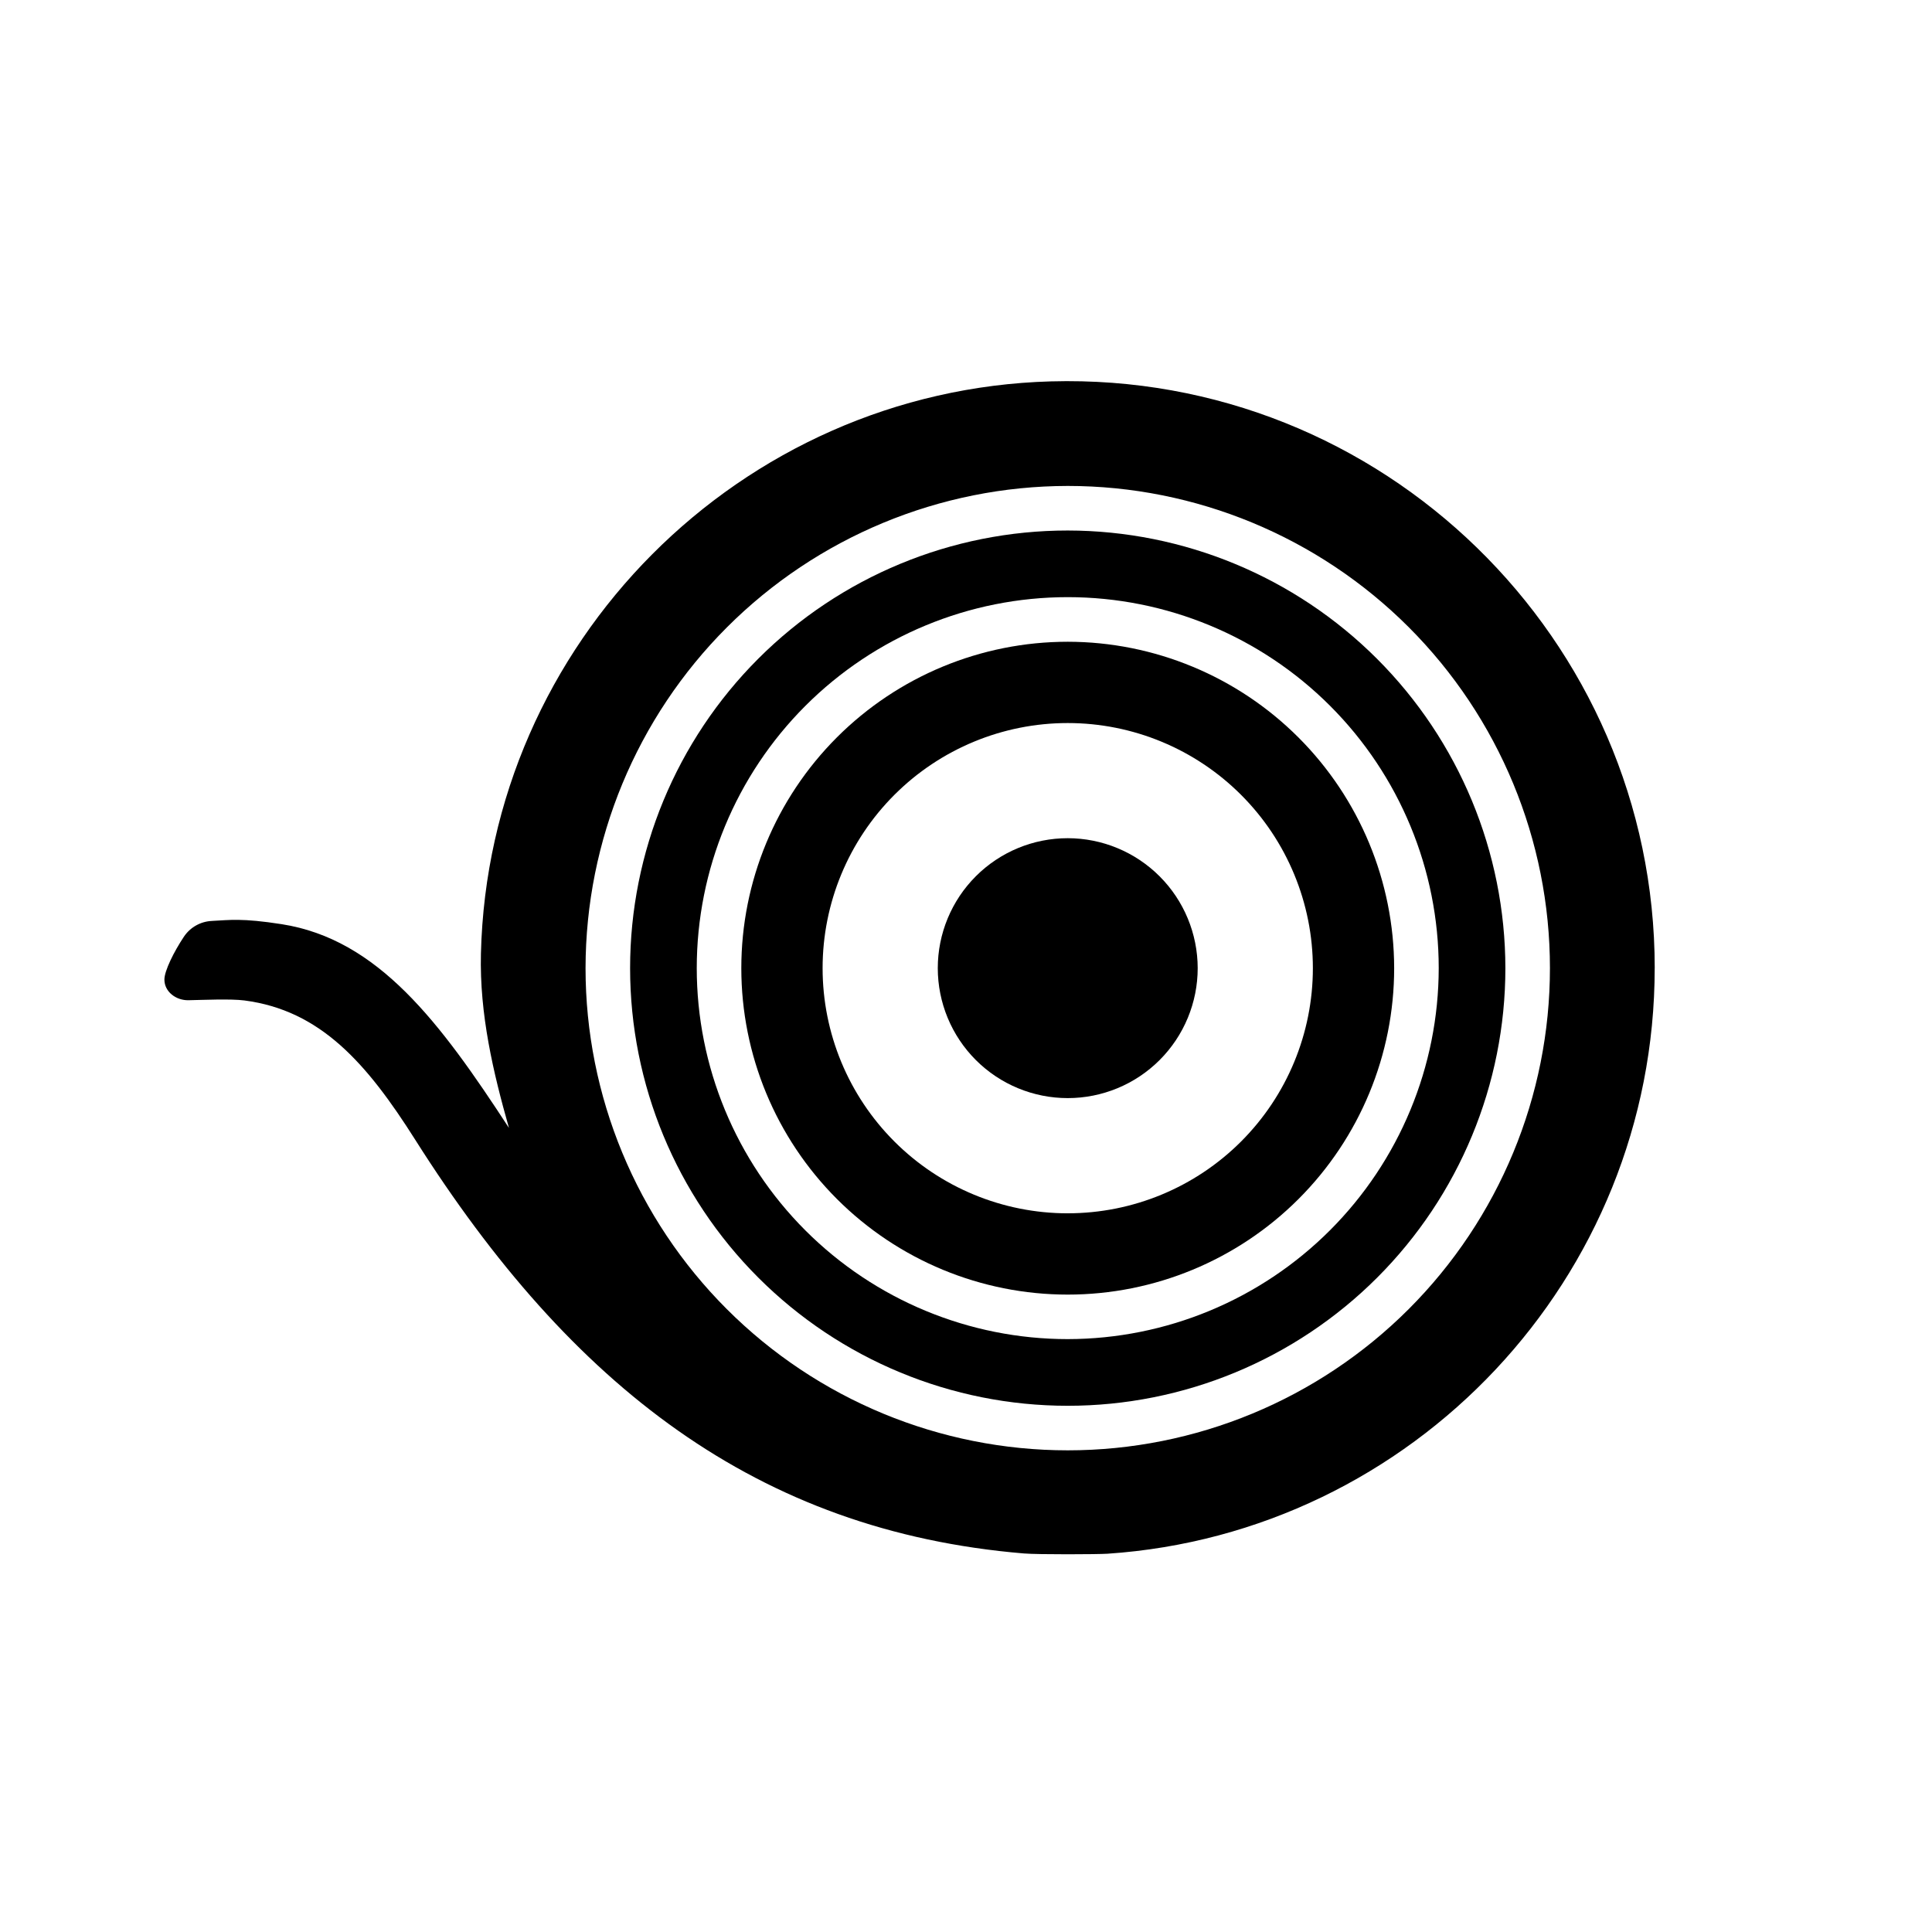
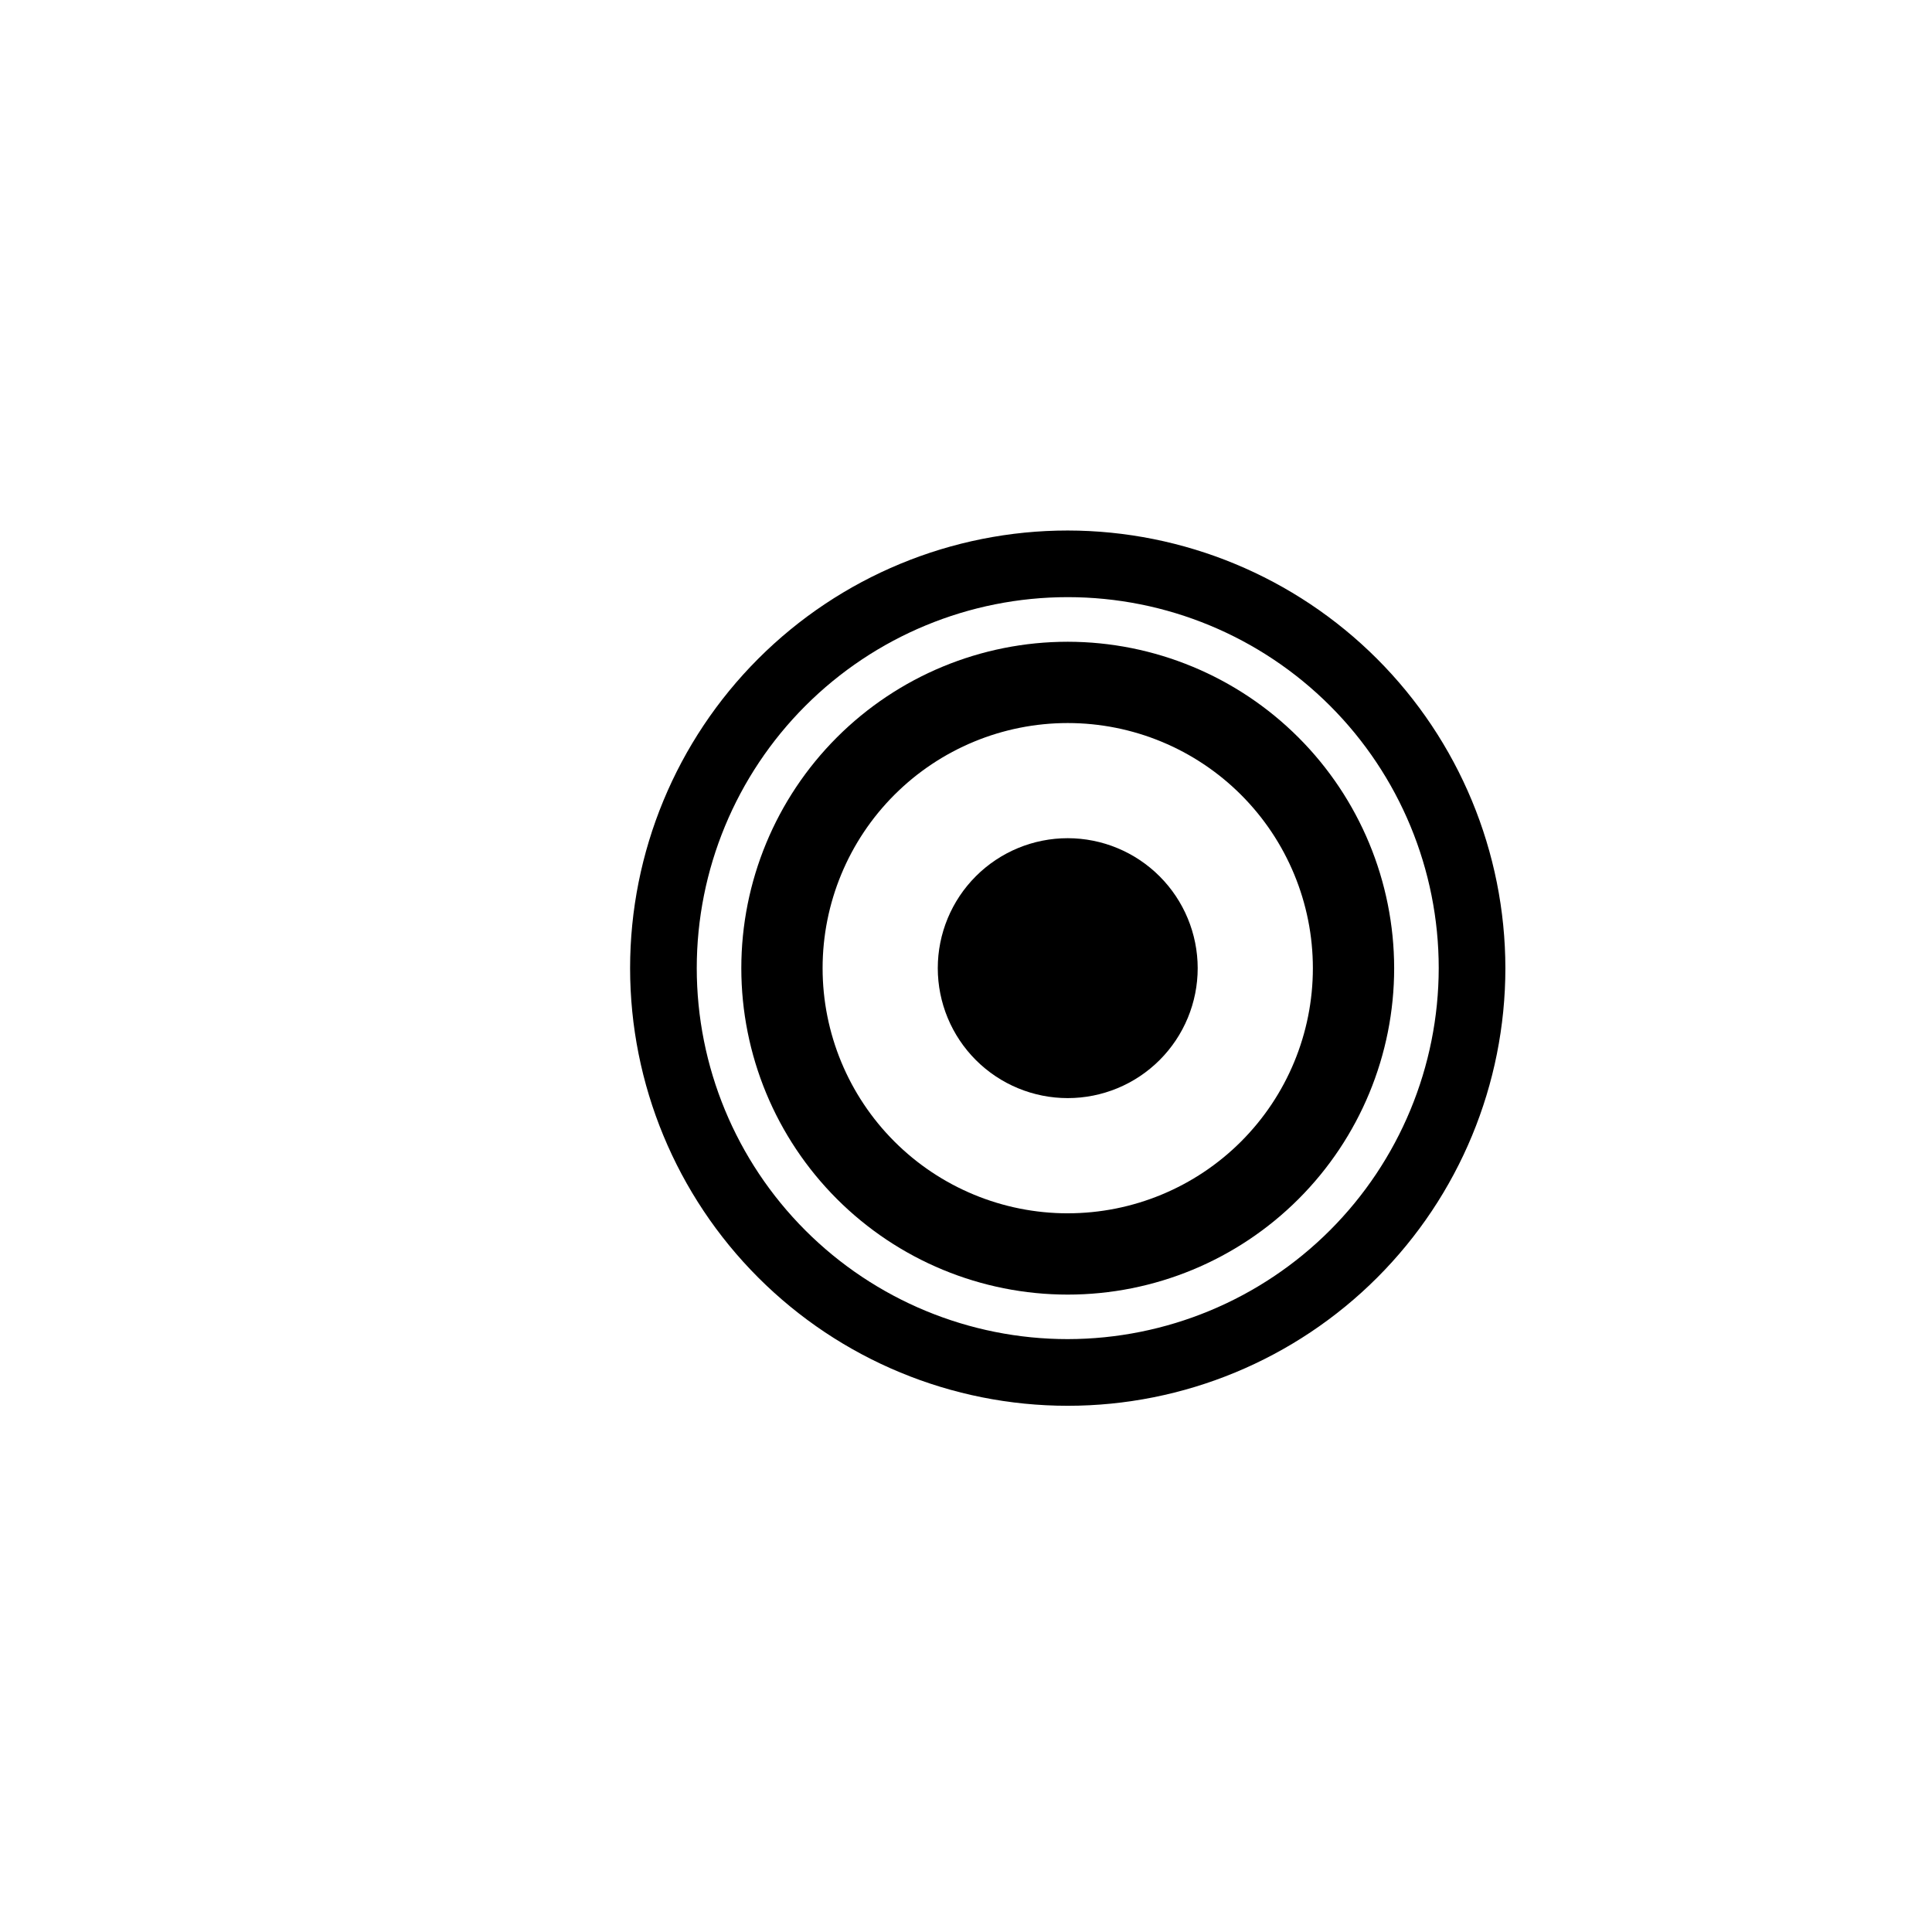
<svg xmlns="http://www.w3.org/2000/svg" fill="#000000" width="800px" height="800px" version="1.1" viewBox="144 144 512 512">
  <g>
    <path d="m426.96 366.13c-9.133 0-17.895 3.625-24.352 10.086-6.457 6.457-10.086 15.219-10.086 24.352 0 9.137 3.629 17.895 10.086 24.355 6.457 6.457 15.219 10.086 24.352 10.086 9.137 0 17.895-3.629 24.355-10.086 6.457-6.461 10.086-15.219 10.086-24.355-0.012-9.129-3.641-17.883-10.098-24.34-6.457-6.457-15.211-10.09-24.344-10.098z" />
    <path d="m426.96 314.07c-22.941 0-44.945 9.113-61.168 25.336s-25.336 38.227-25.336 61.168c0 22.945 9.113 44.945 25.336 61.168 16.223 16.227 38.227 25.34 61.168 25.34 22.945 0 44.945-9.113 61.172-25.34 16.223-16.223 25.336-38.223 25.336-61.168-0.027-22.934-9.148-44.922-25.367-61.141-16.215-16.215-38.203-25.34-61.141-25.363zm0 151.47c-17.227 0-33.75-6.844-45.934-19.027-12.184-12.184-19.027-28.707-19.027-45.938 0-17.227 6.844-33.75 19.027-45.934 12.184-12.184 28.707-19.027 45.934-19.027 17.23 0 33.754 6.844 45.938 19.027 12.184 12.184 19.027 28.707 19.027 45.934 0 17.23-6.844 33.754-19.027 45.938-12.184 12.18-28.707 19.023-45.938 19.023z" />
    <path d="m426.96 284.59c-30.758 0-60.258 12.219-82.008 33.969s-33.969 51.25-33.969 82.008c0 30.762 12.219 60.262 33.969 82.012s51.25 33.969 82.008 33.969c30.762 0 60.262-12.219 82.012-33.969s33.969-51.25 33.969-82.012c-0.035-30.746-12.266-60.227-34.008-81.969-21.742-21.742-51.223-33.973-81.973-34.008zm0 214.29c-26.074 0-51.078-10.359-69.516-28.797s-28.797-43.445-28.797-69.52c0-26.074 10.359-51.078 28.797-69.516s43.441-28.797 69.516-28.797c26.074 0 51.082 10.359 69.52 28.797s28.797 43.441 28.797 69.516c-0.031 26.066-10.398 51.055-28.828 69.488-18.434 18.43-43.422 28.797-69.488 28.828z" />
-     <path d="m582.52 400.57c0-87.258-72.215-157.96-160.02-155.5-82.344 2.316-149.06 69.316-151.05 151.66-0.391 16.059 3.269 31.531 7.43 46.188-18.285-28.043-34.688-50.02-60.254-54.004-10.582-1.648-13.742-1.094-18.461-0.859l-0.004 0.004c-2.984 0.129-5.731 1.668-7.402 4.144-2.684 4.019-5.191 9.082-5.191 11.391 0 3.262 3.109 5.539 6.367 5.477 3.711-0.07 11.168-0.418 14.848 0.062 20.156 2.625 32.402 16.613 45.246 36.898 41.328 65.273 90.609 103.73 161.3 109.65 3.836 0.32 19.688 0.238 22.141 0.074 80.895-5.426 145.04-72.957 145.04-155.2zm-155.56-127.79c33.891 0 66.395 13.461 90.359 37.426 23.965 23.965 37.43 56.469 37.43 90.359 0 33.891-13.465 66.395-37.426 90.359-23.965 23.965-56.469 37.43-90.359 37.43s-66.395-13.465-90.359-37.43c-23.965-23.965-37.43-56.469-37.43-90.359 0.039-33.879 13.516-66.359 37.469-90.316 23.957-23.957 56.438-37.43 90.316-37.469z" />
  </g>
</svg>